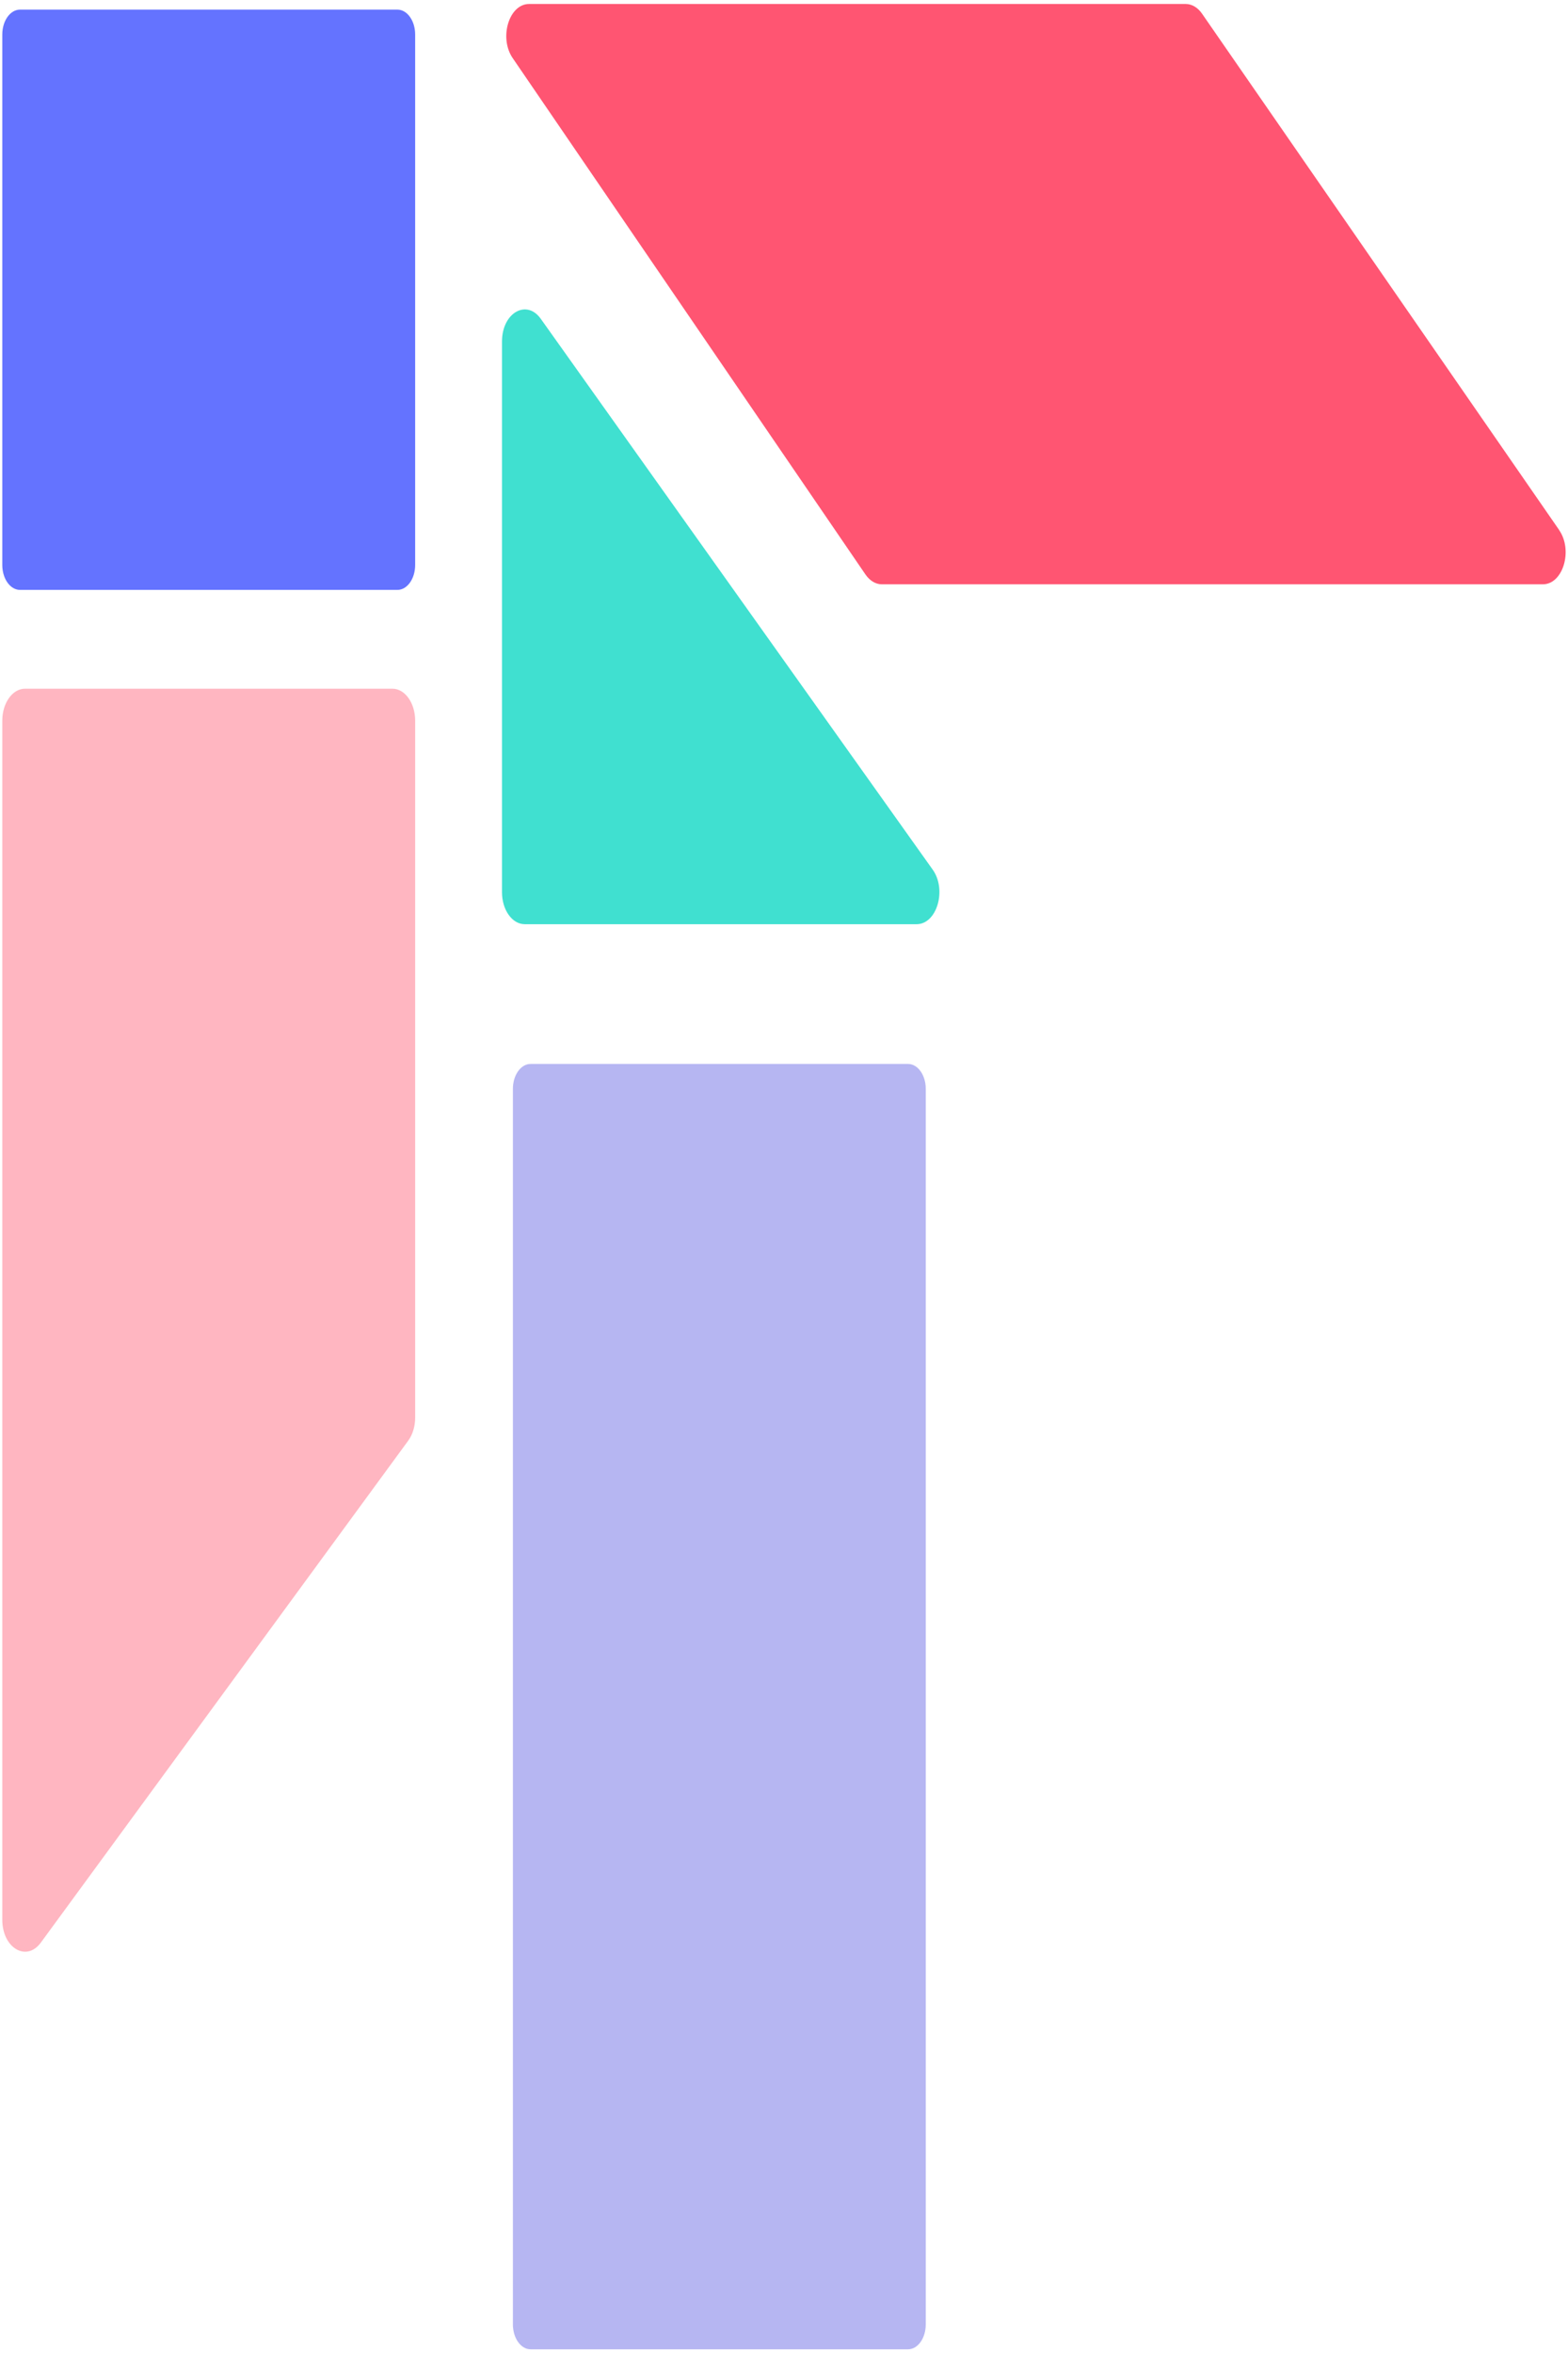
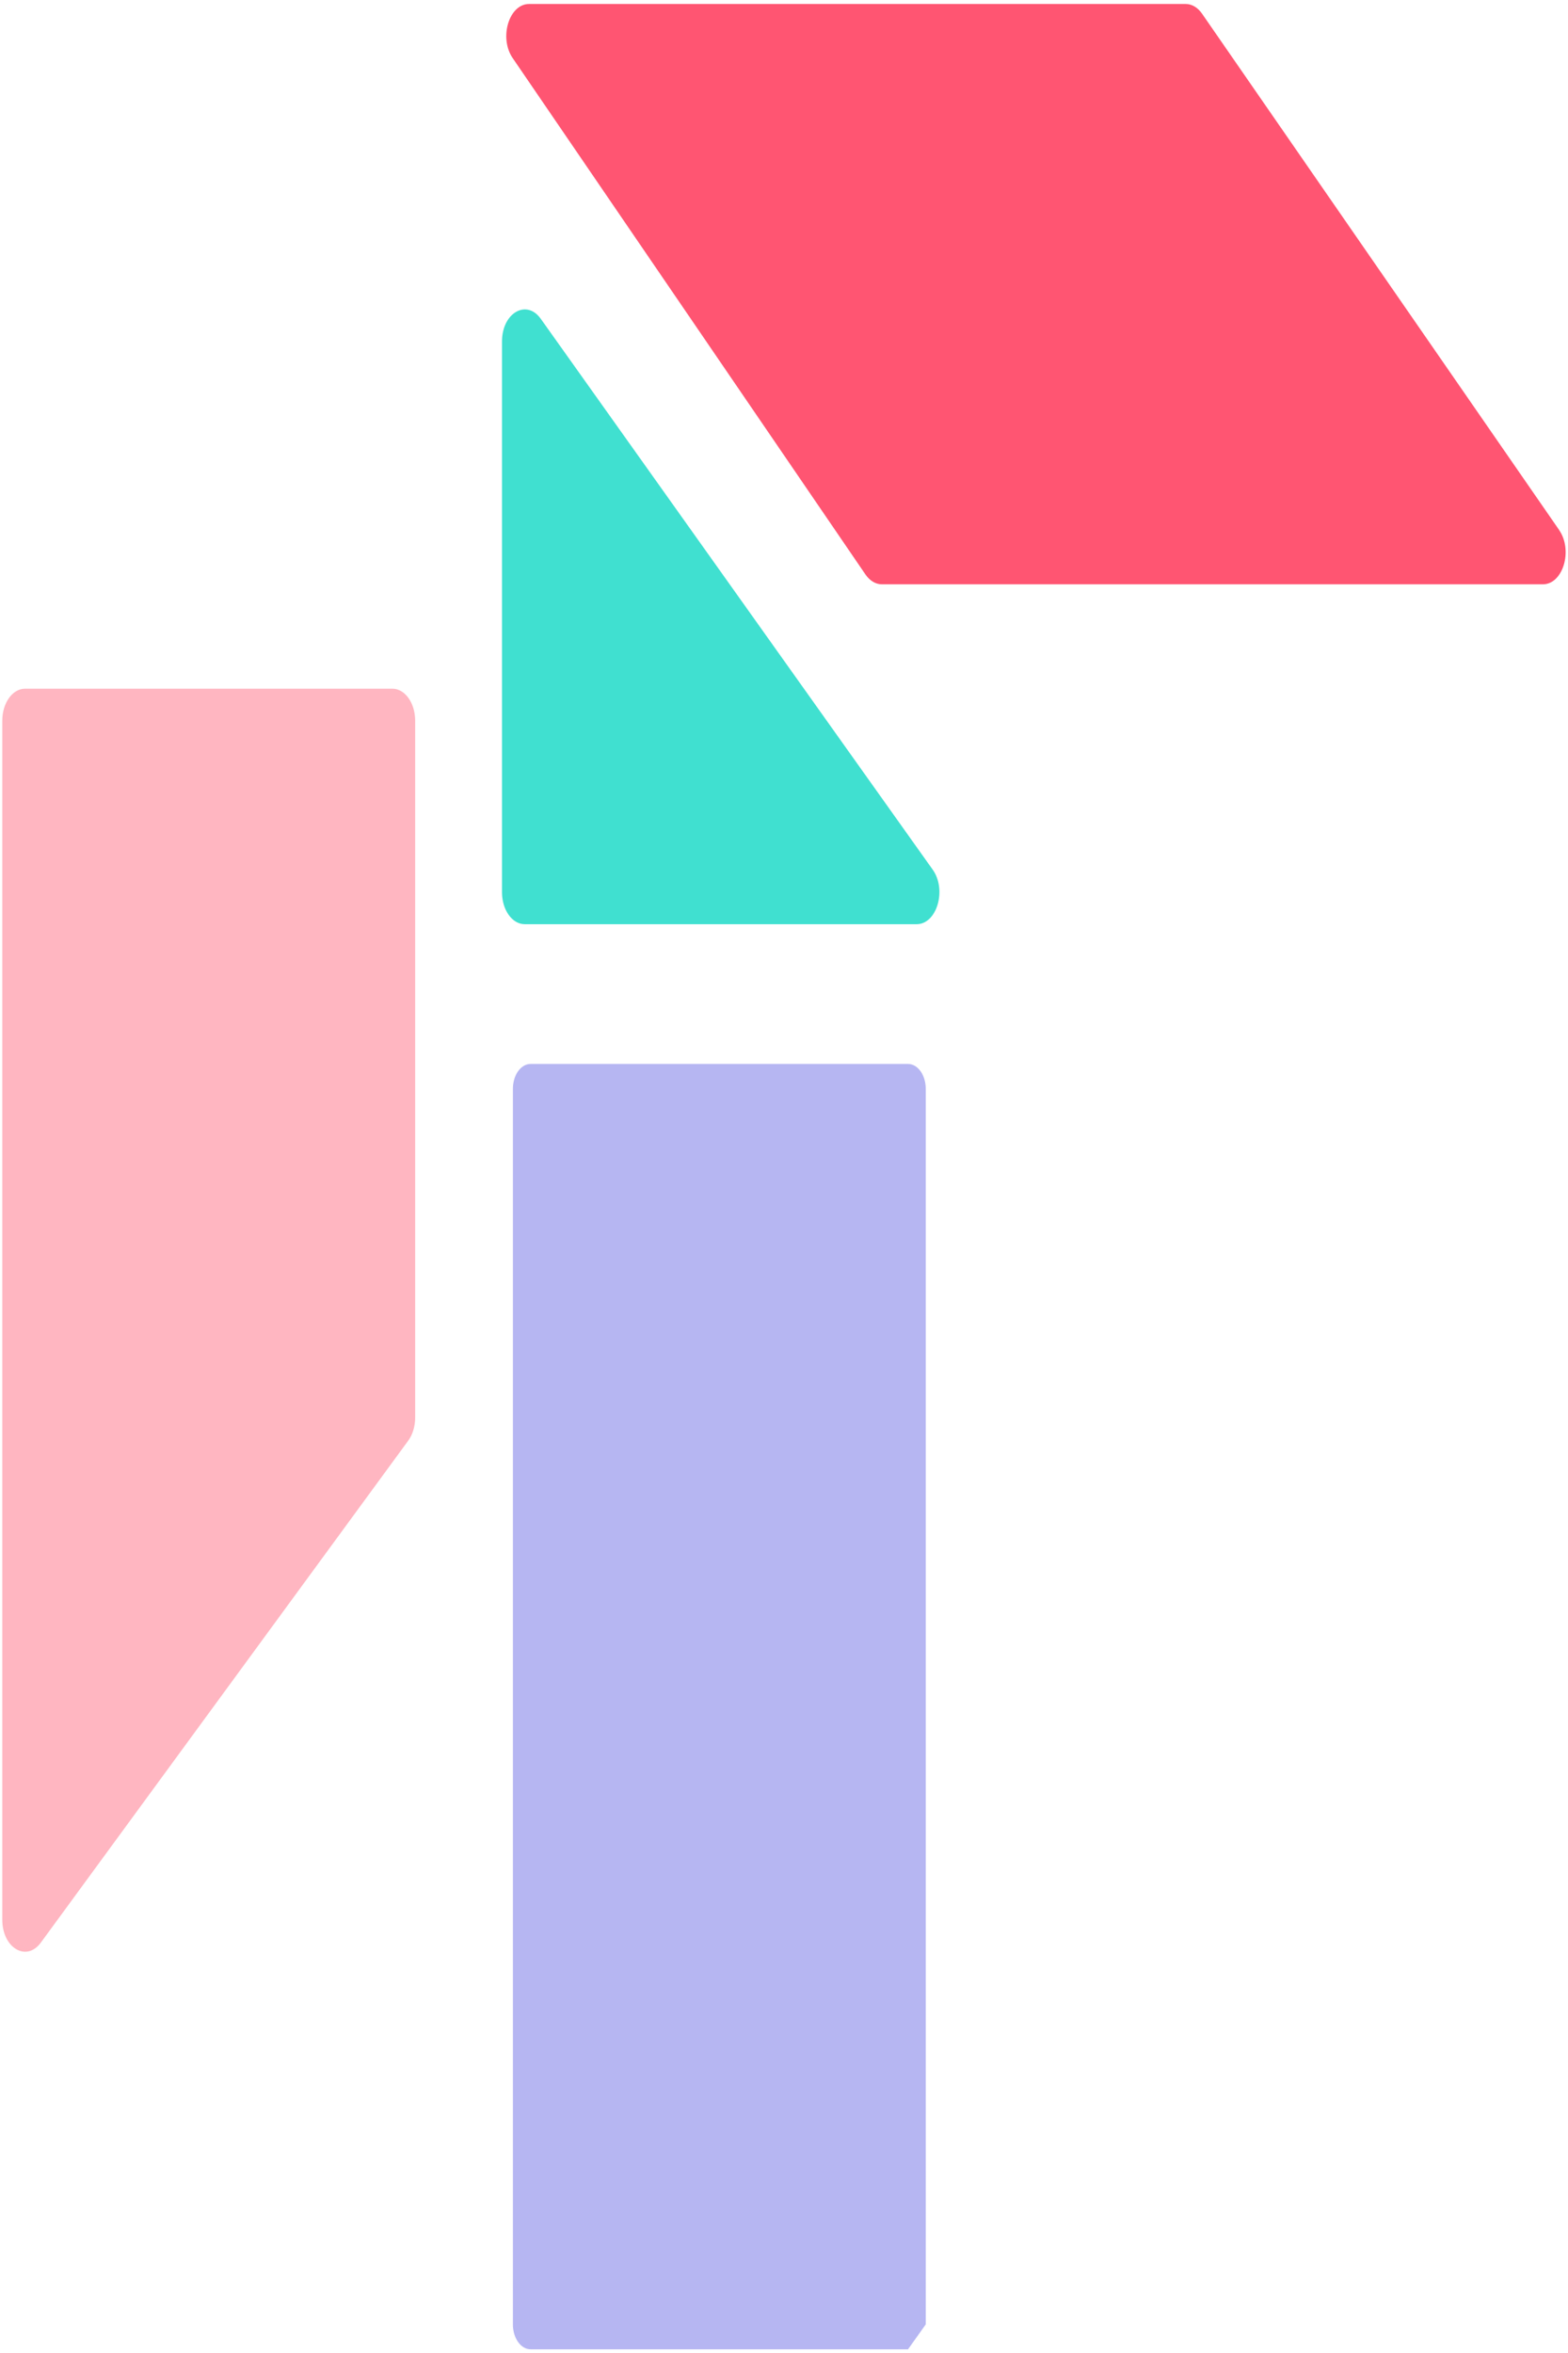
<svg xmlns="http://www.w3.org/2000/svg" width="390" height="585" viewBox="0 0 390 585" fill="none">
-   <path d="M225.849 584.082L131.979 584.082C129.544 584.082 127.569 581.308 127.569 577.887L127.569 270.711C127.569 267.289 129.544 264.516 131.979 264.516L225.849 264.516C228.285 264.516 230.259 267.289 230.259 270.711L230.259 577.887C230.259 581.308 228.285 584.082 225.849 584.082Z" fill="#b6b6f2" />
-   <path d="M98.849 146.661L4.979 146.661C2.544 146.661 0.569 143.887 0.569 140.465L0.569 8.59C0.569 5.168 2.544 2.394 4.979 2.394L98.849 2.394C101.285 2.394 103.259 5.168 103.259 8.59L103.259 140.465C103.259 143.887 101.285 146.661 98.849 146.661Z" fill="#6473FF" />
+   <path d="M225.849 584.082L131.979 584.082C129.544 584.082 127.569 581.308 127.569 577.887L127.569 270.711C127.569 267.289 129.544 264.516 131.979 264.516L225.849 264.516C228.285 264.516 230.259 267.289 230.259 270.711L230.259 577.887Z" fill="#b6b6f2" />
  <path d="M124.859 221.836L124.859 84.889C124.859 77.808 130.949 74.268 134.509 79.269L231.989 216.216C235.549 221.218 233.029 229.773 227.989 229.773L130.509 229.773C127.389 229.773 124.859 226.219 124.859 221.836Z" fill="#40E0D0" />
  <path d="M10.159 482.966L101.549 358.157C102.639 356.668 103.259 354.603 103.259 352.468L103.259 179.163C103.259 174.779 100.729 171.225 97.609 171.225L6.219 171.225C3.099 171.225 0.569 174.779 0.569 179.163L0.569 477.277C0.569 484.301 6.579 487.869 10.159 482.966Z" fill="#FFB6C1" />
  <path d="M387.81 131.783L298.97 3.392C297.91 1.861 296.44 0.99 294.92 0.99L131.59 0.99C126.61 0.99 124.06 9.377 127.51 14.434L215.26 142.826C216.33 144.385 217.8 145.27 219.34 145.27L383.75 145.27C388.75 145.27 391.29 136.827 387.8 131.797L387.81 131.783Z" fill="#FF5572" />
</svg>